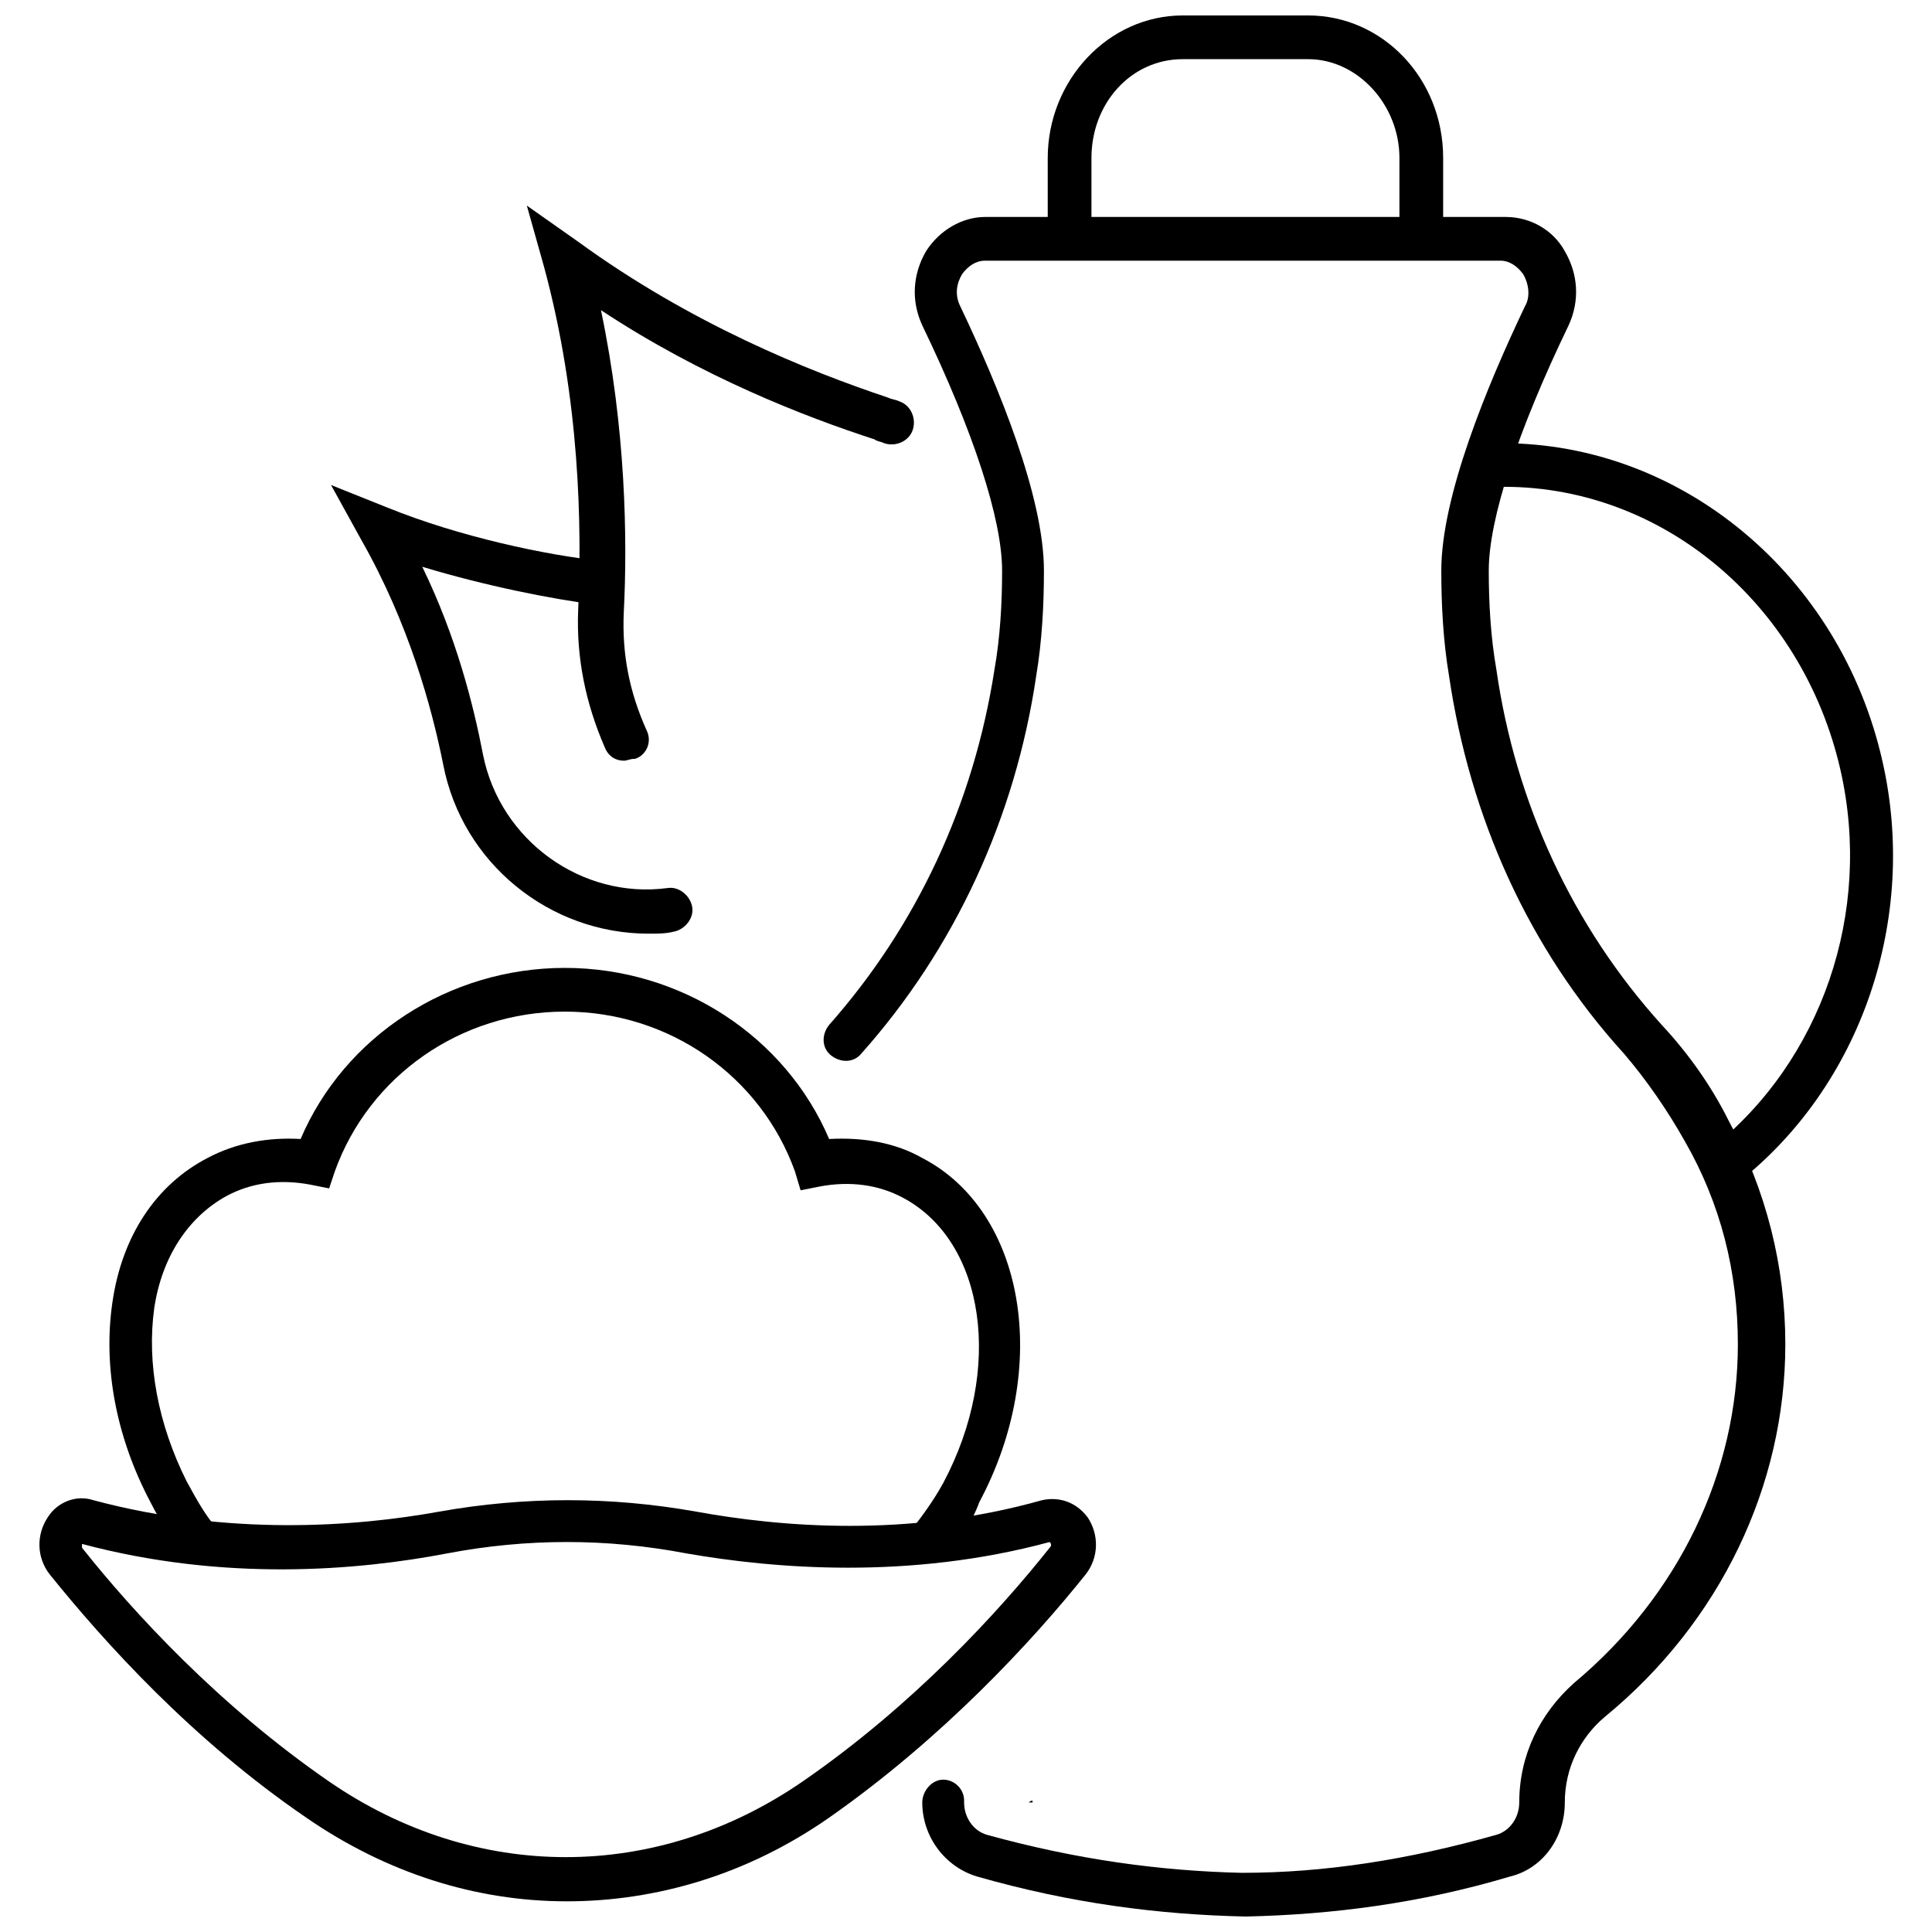
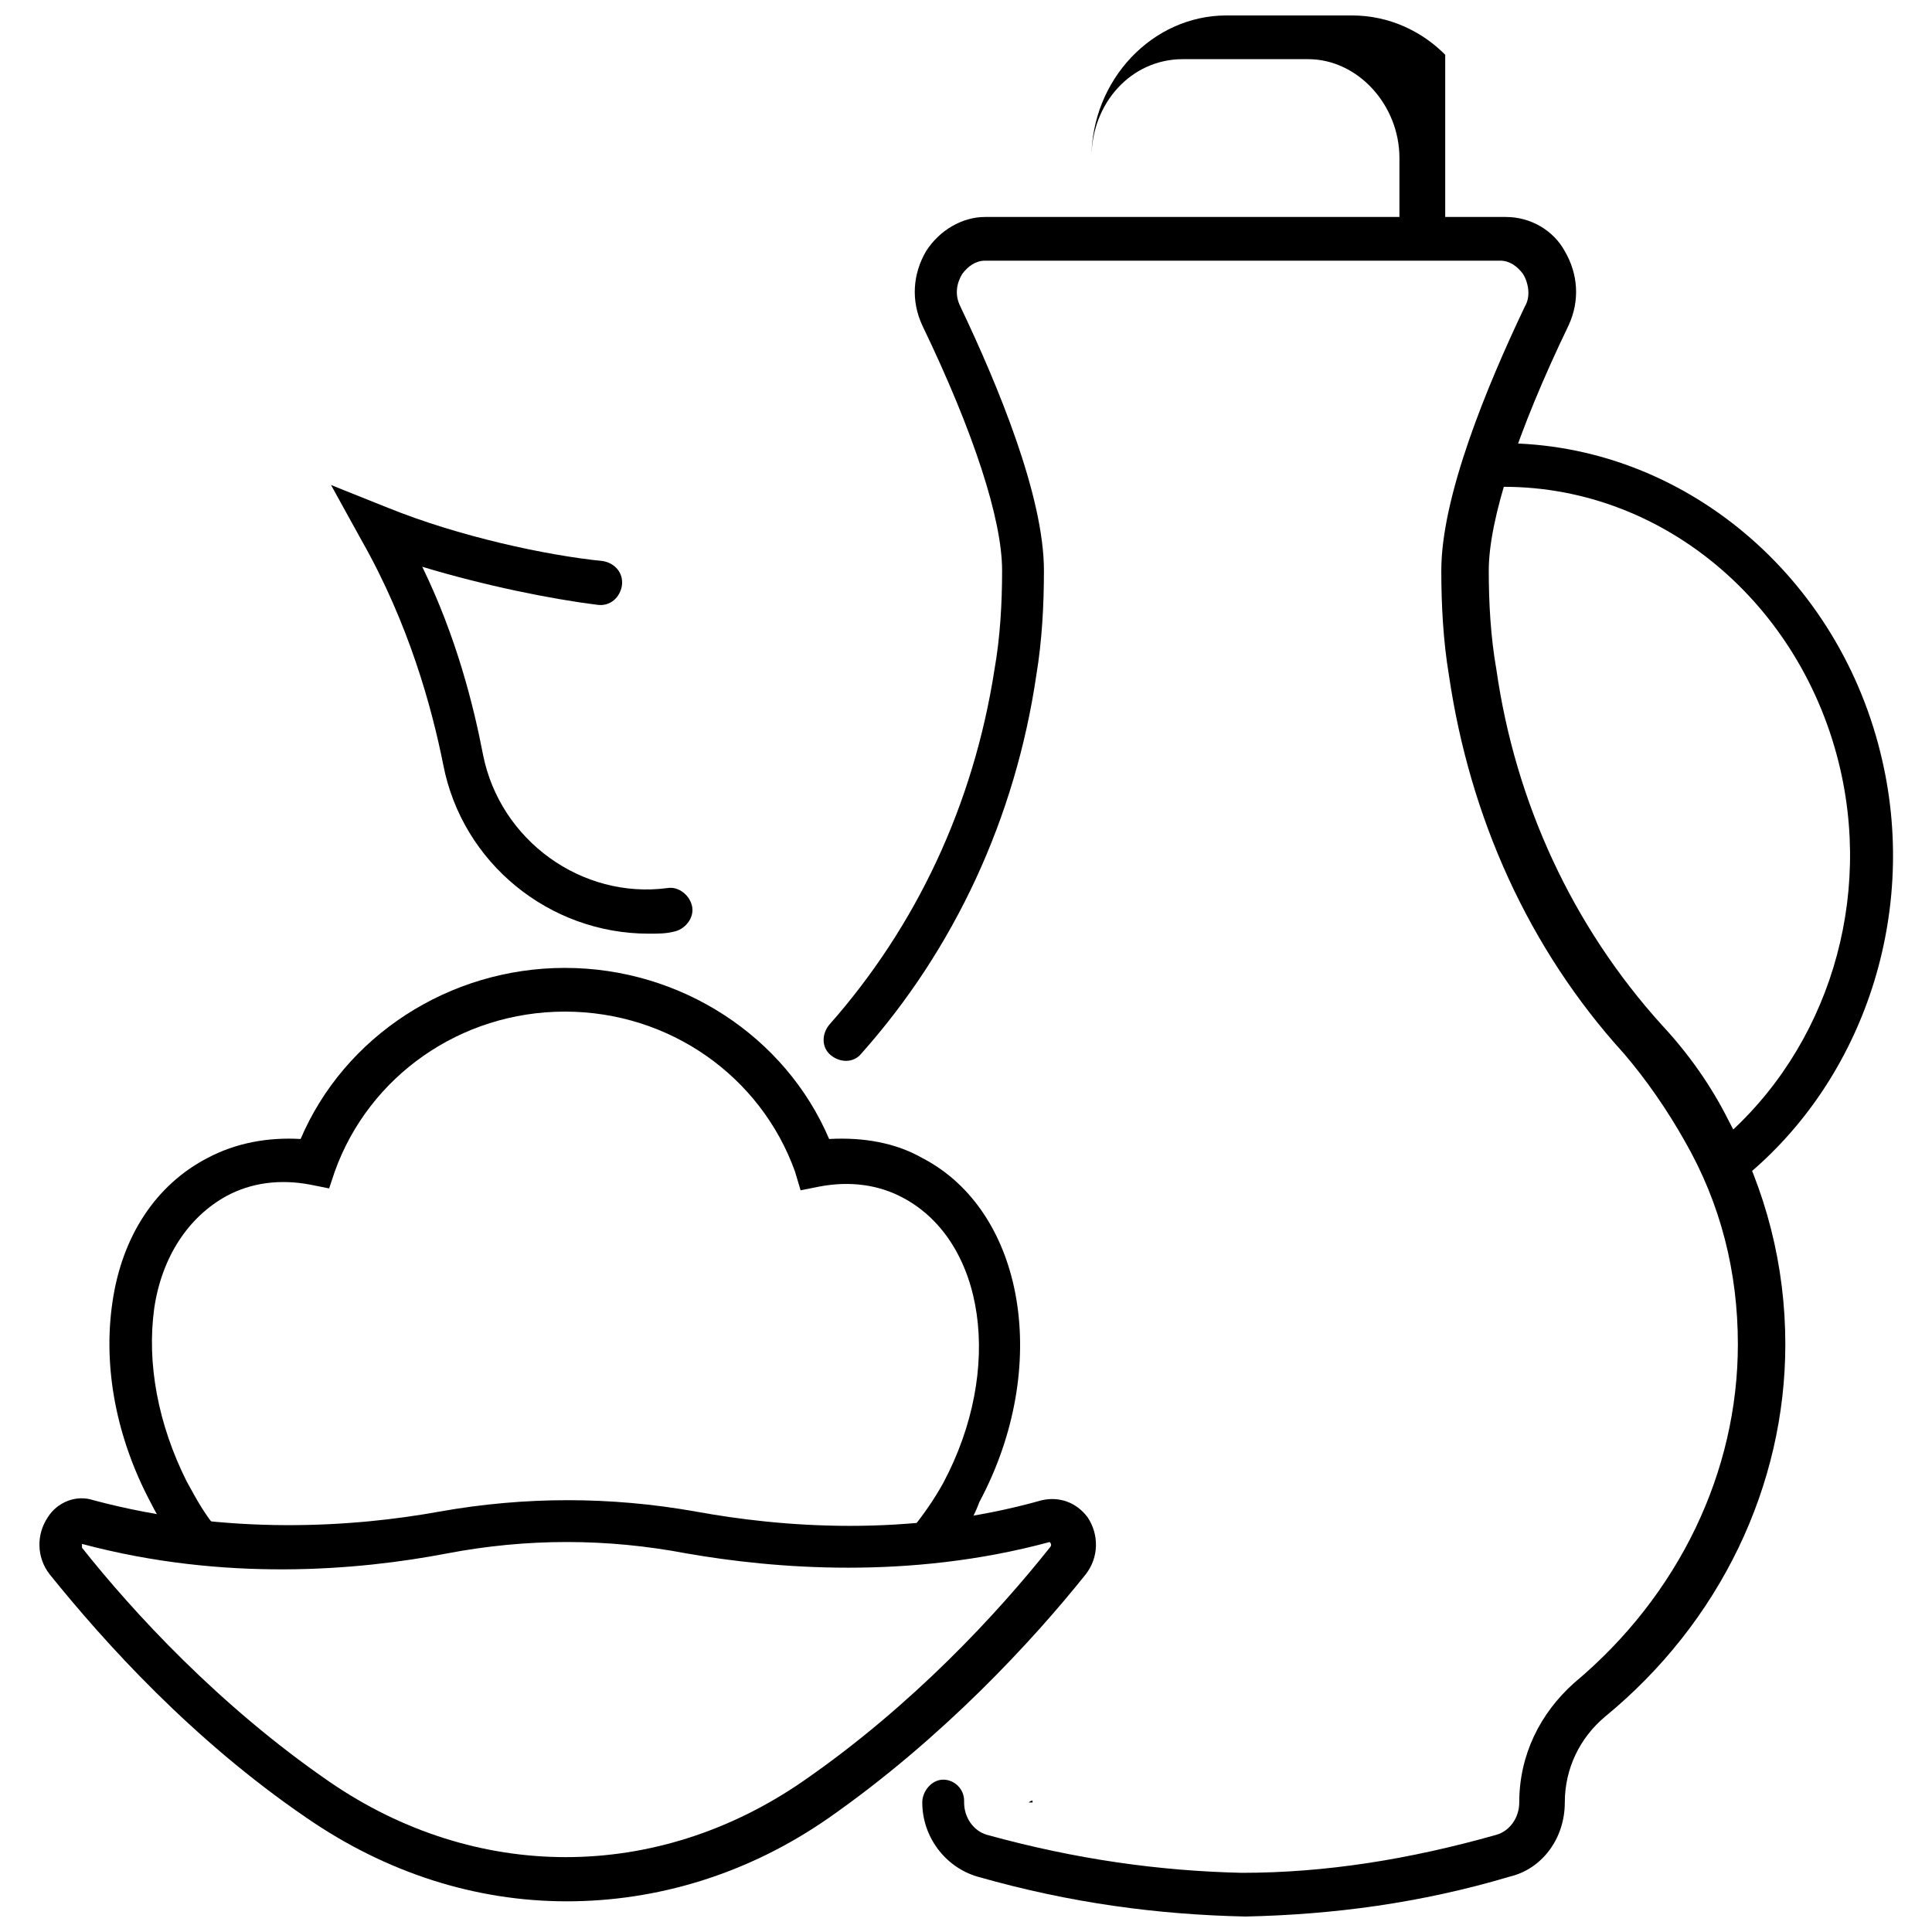
<svg xmlns="http://www.w3.org/2000/svg" width="800px" height="800px" version="1.1" viewBox="144 144 512 512">
  <defs>
    <clipPath id="b">
      <path d="m421 148.09h106v60.906h-106z" />
    </clipPath>
    <clipPath id="a">
      <path d="m362 201h256v450.9h-256z" />
    </clipPath>
  </defs>
-   <path d="m309.31 345.59c-2.016 0-4.031-1.008-5.039-3.527-5.039-11.586-7.559-23.68-7.055-36.273 1.008-22.168 0.504-55.922-9.07-91.191l-4.531-16.117 13.602 9.574c29.727 21.664 60.961 34.258 82.121 41.312 1.008 0.504 2.016 0.504 3.023 1.008 3.023 1.008 4.535 4.535 3.527 7.559-1.008 3.023-4.535 4.535-7.559 3.527-1.008-0.504-2.016-0.504-2.519-1.008-18.641-6.047-45.848-16.625-72.547-34.258 6.551 31.234 7.055 60.457 6.047 80.105-0.504 11.082 1.512 21.16 6.047 31.234 1.512 3.023 0 6.551-3.023 7.559-1.512-0.008-2.016 0.496-3.023 0.496z" />
  <path d="m315.86 391.43c-26.199 0-49.375-18.641-54.41-44.84-3.023-15.113-9.07-37.281-21.664-59.449l-8.062-14.609 15.113 6.047c18.641 7.559 41.816 12.594 56.93 14.105 3.023 0.504 5.543 3.023 5.039 6.551-0.504 3.023-3.023 5.543-6.551 5.039-12.09-1.512-29.727-5.039-46.352-10.078 9.07 18.641 13.602 36.777 16.121 49.879 4.535 22.672 26.199 38.289 48.871 35.266 3.023-0.504 6.047 2.016 6.551 5.039 0.504 3.023-2.016 6.047-5.039 6.551-2.012 0.5-4.027 0.5-6.547 0.5z" />
  <path d="m394.46 556.68-9.07-7.055c3.527-4.535 6.047-8.062 8.566-12.594 16.121-30.23 11.082-63.984-10.578-75.57-6.551-3.527-14.105-4.535-22.168-3.023l-5.039 1.008-1.512-5.039c-9.07-25.191-33.25-42.32-60.961-42.32-27.711 0-51.891 17.129-60.961 42.32l-1.512 4.535-5.039-1.008c-8.062-1.512-15.617-0.504-22.168 3.023-10.078 5.543-17.129 16.121-19.145 29.727-2.016 14.609 1.008 30.73 8.566 45.848 3.023 5.543 5.039 9.07 8.062 12.594l-8.062 7.555c-3.527-4.535-6.551-8.566-9.574-14.609-9.07-17.129-12.594-35.77-10.078-52.898 2.519-17.633 11.586-31.234 25.191-38.289 7.559-4.031 16.121-5.543 24.688-5.039 11.586-27.207 39.297-45.344 70.031-45.344 30.73 0 58.441 18.137 70.031 45.344 9.07-0.504 17.633 1.008 24.688 5.039 27.207 14.105 34.258 55.418 15.113 91.191-2.016 5.535-5.039 9.566-9.07 14.605z" />
  <path d="m294.2 647.87c-24.184 0-47.863-7.559-69.023-22.168-30.23-20.656-53.402-46.352-68.016-64.488-3.527-4.535-3.527-10.578-0.504-15.113 2.519-4.031 7.559-6.047 12.09-4.535 35.77 9.574 69.527 7.055 91.691 3.023 22.672-4.031 45.344-4.031 68.016 0 22.168 4.031 55.922 7.055 91.691-3.023 4.535-1.008 9.07 0.504 12.09 4.535 3.023 4.535 3.023 10.578-0.504 15.113-14.105 17.633-37.785 43.328-68.016 64.488-21.656 15.117-45.836 22.168-69.516 22.168zm-128.47-94.715v1.008c13.602 17.129 36.273 41.816 65.496 61.969 38.793 26.703 86.656 26.703 125.45 0 29.223-20.152 51.891-44.84 65.496-61.969 0.504-0.504 0.504-1.008 0-1.512-37.281 10.078-73.051 7.055-96.227 3.023-21.16-4.031-42.32-4.031-63.48 0-23.68 4.535-58.949 7.559-96.734-2.519z" />
  <path d="m604.55 457.43-7.055-9.07c29.219-23.176 42.824-62.473 34.258-100.26-10.078-44.336-47.863-76.074-91.191-75.066v-11.586h1.512c47.863 0 89.68 35.266 100.76 84.137 9.574 41.812-5.539 86.148-38.285 111.84z" />
  <g clip-path="url(#b)">
-     <path d="m526.45 208.55h-11.586v-22.672c0-14.105-11.082-26.199-24.184-26.199h-33.25c-13.602 0-24.184 11.586-24.184 26.199v22.672h-11.586v-22.672c0-20.656 16.121-37.785 35.77-37.785h33.25c19.648 0 35.77 16.625 35.77 37.785z" />
+     <path d="m526.45 208.55h-11.586v-22.672c0-14.105-11.082-26.199-24.184-26.199h-33.25c-13.602 0-24.184 11.586-24.184 26.199v22.672v-22.672c0-20.656 16.121-37.785 35.77-37.785h33.25c19.648 0 35.77 16.625 35.77 37.785z" />
  </g>
  <g clip-path="url(#a)">
    <path d="m474.06 651.9c-23.176-0.504-46.352-3.527-71.039-10.578-8.566-2.519-14.609-10.578-14.609-19.648 0-3.023 2.519-6.047 5.543-6.047s5.543 2.519 5.543 5.543v0.504c0 4.031 2.519 7.559 6.047 8.566 23.68 6.551 45.848 9.574 67.512 10.078 22.168 0 44.336-3.527 67.512-10.078 3.527-1.008 6.047-4.535 6.047-8.566 0-12.594 5.543-23.68 14.609-31.738 27.711-23.176 43.328-55.922 43.328-89.68 0-19.145-4.535-37.281-14.105-53.906-4.535-8.062-10.078-16.121-16.121-23.176-25.191-27.711-40.809-62.473-46.352-100.26-1.512-9.07-2.016-18.641-2.016-27.711 0-19.648 12.09-48.871 22.168-70.031 1.512-2.519 1.008-6.047-0.504-8.566-1.512-2.016-3.527-3.527-6.047-3.527l-136.54 0.004c-2.519 0-4.535 1.512-6.047 3.527-1.512 2.519-2.016 5.543-0.504 8.566 10.078 21.16 22.168 50.383 22.168 70.031 0 9.07-0.504 18.641-2.016 27.711-5.543 37.785-21.664 72.547-46.352 100.26-2.016 2.519-5.543 2.519-8.062 0.504-2.519-2.016-2.519-5.543-0.504-8.062 23.176-26.199 38.289-58.441 43.832-94.211 1.512-8.566 2.016-17.633 2.016-26.199 0-13.602-7.559-36.777-21.16-64.992-3.023-6.551-2.519-13.602 1.008-19.648 3.527-5.543 9.574-9.07 15.617-9.07h138.04c6.551 0 12.594 3.527 15.617 9.07 3.527 6.047 4.031 13.098 1.008 19.648-13.602 28.215-21.16 51.387-21.16 64.992 0 8.566 0.504 17.633 2.016 26.199 5.039 35.266 20.152 68.016 43.832 94.211 7.055 7.559 13.098 16.121 17.633 25.191 10.078 18.641 15.113 38.793 15.113 59.449 0 37.281-17.129 73.555-47.863 98.746-6.551 5.543-10.578 13.602-10.578 22.672 0 9.574-6.047 17.633-14.609 19.648-23.672 7.047-46.848 10.07-70.023 10.574z" />
  </g>
  <path d="m417.63 621.17c-0.504 0-1.008 0.504-1.008 0.504h1.008v-0.504z" />
</svg>